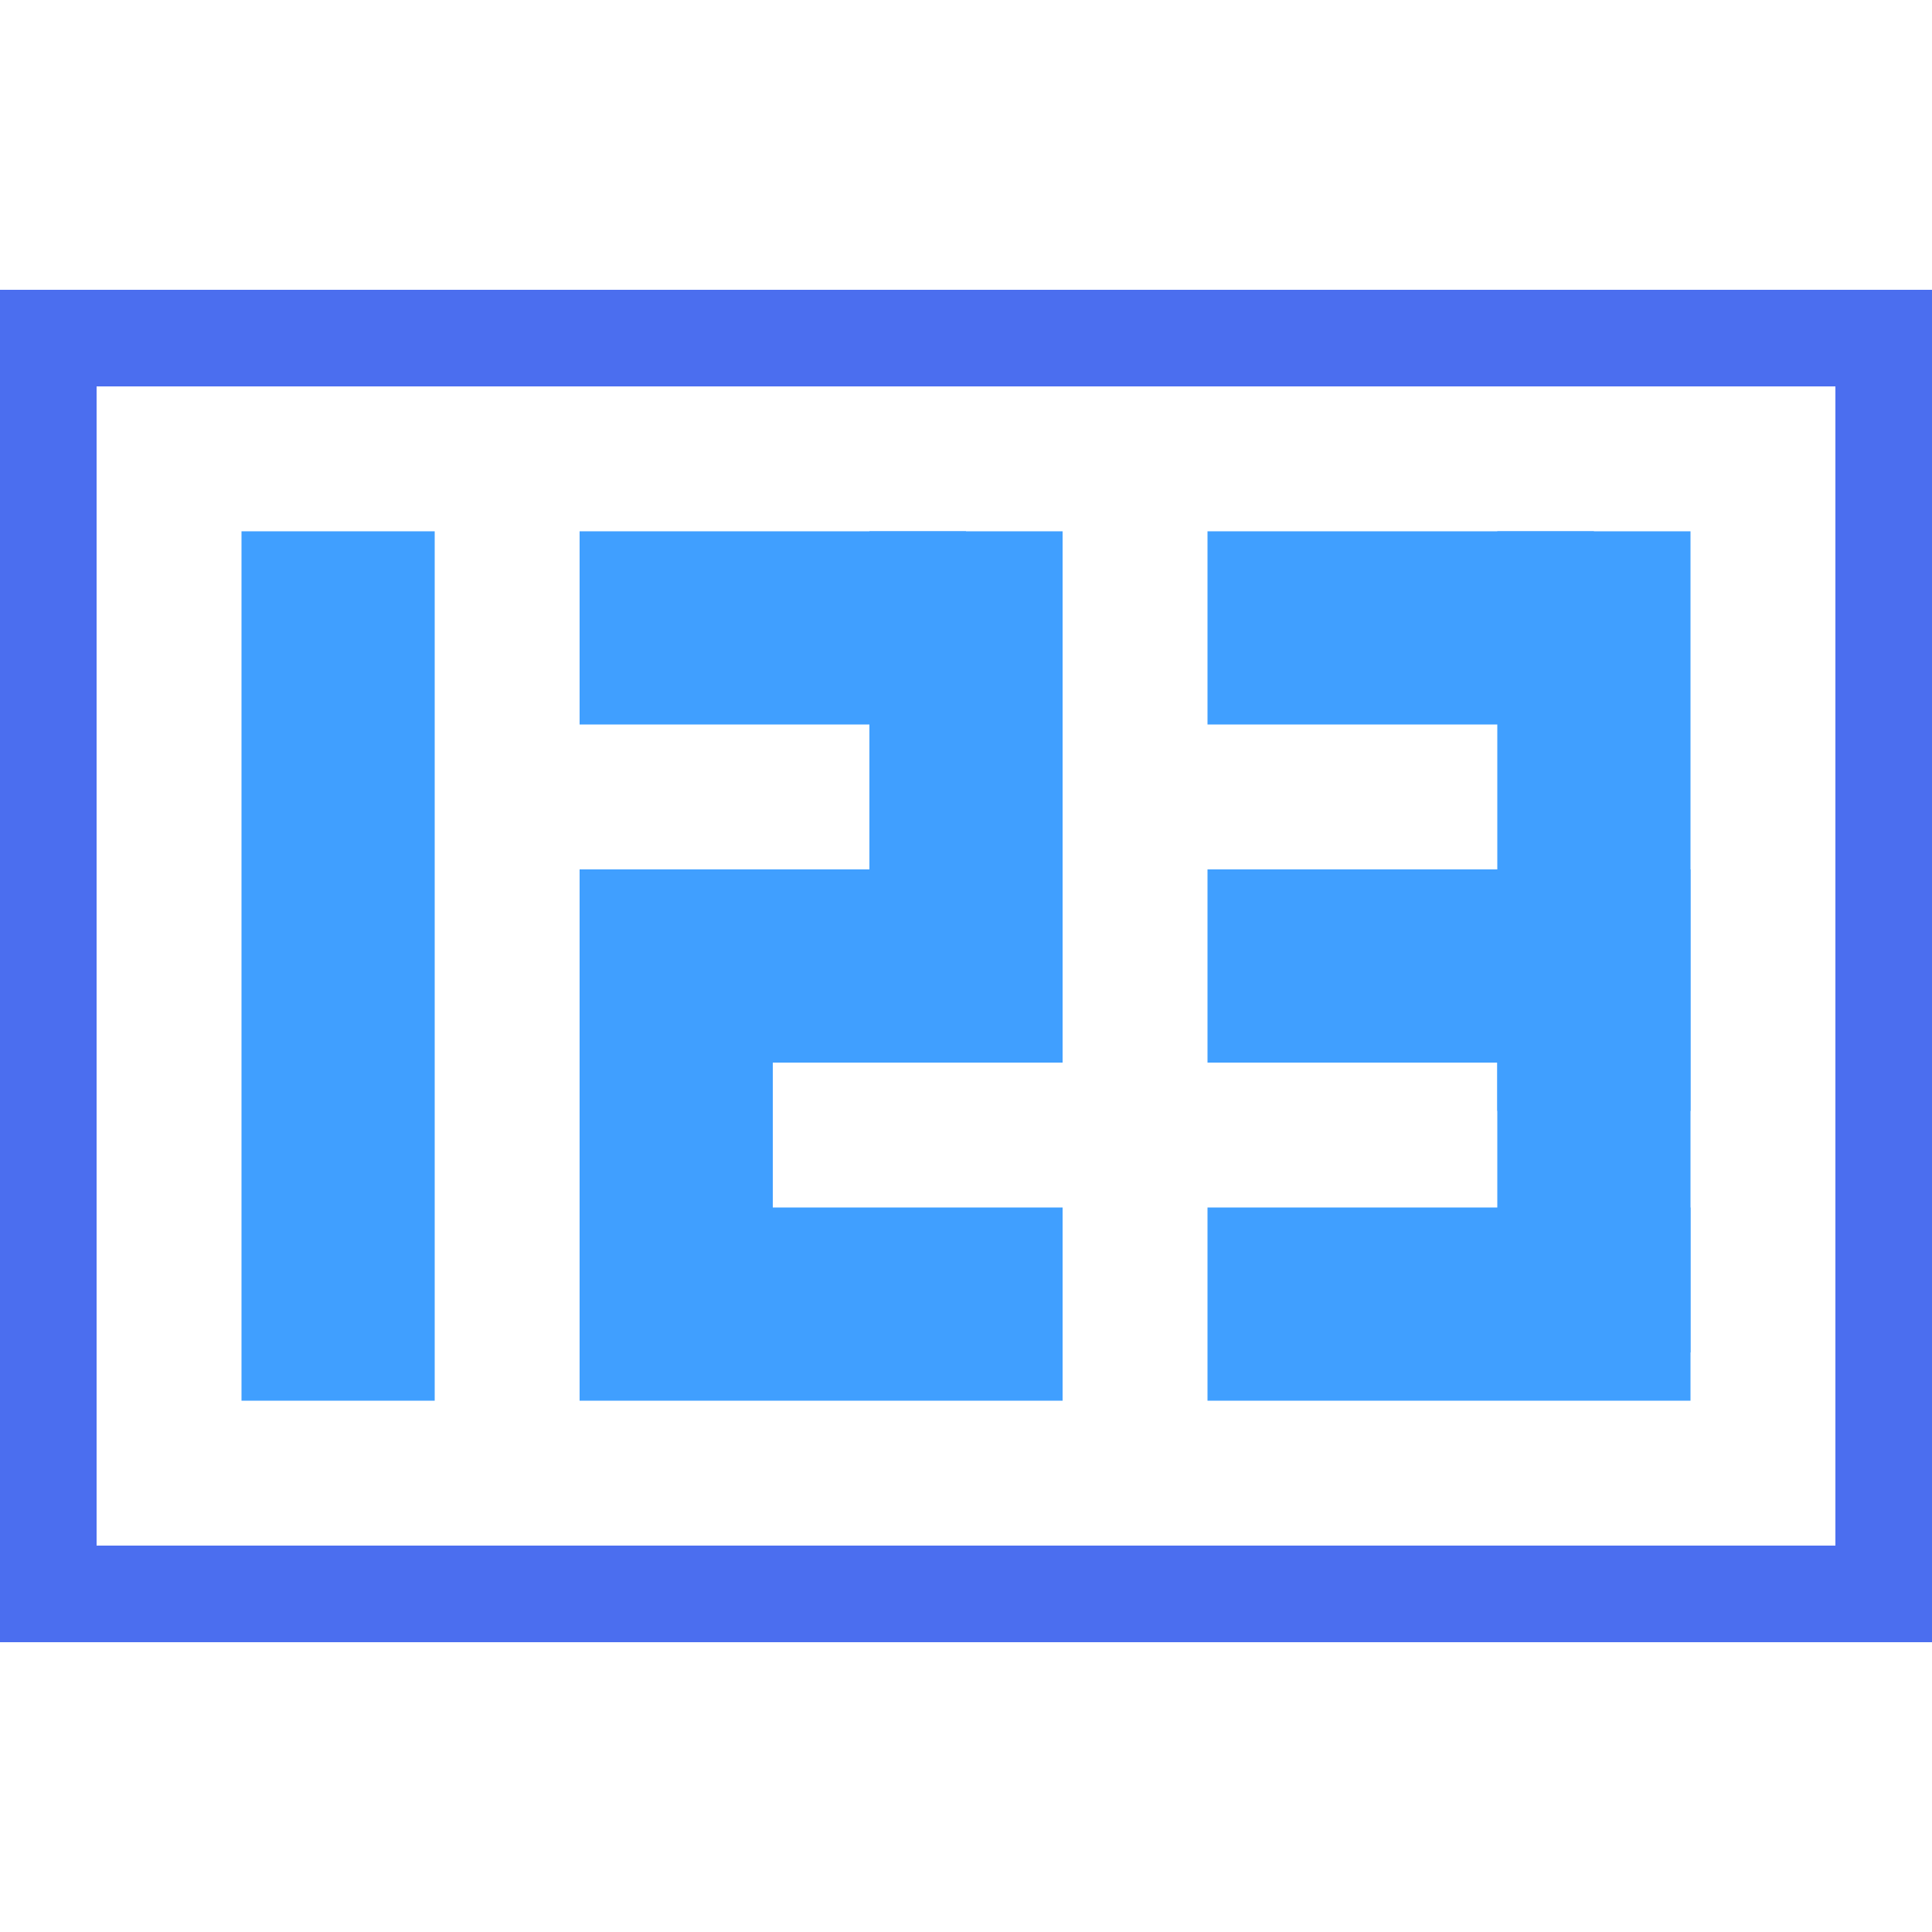
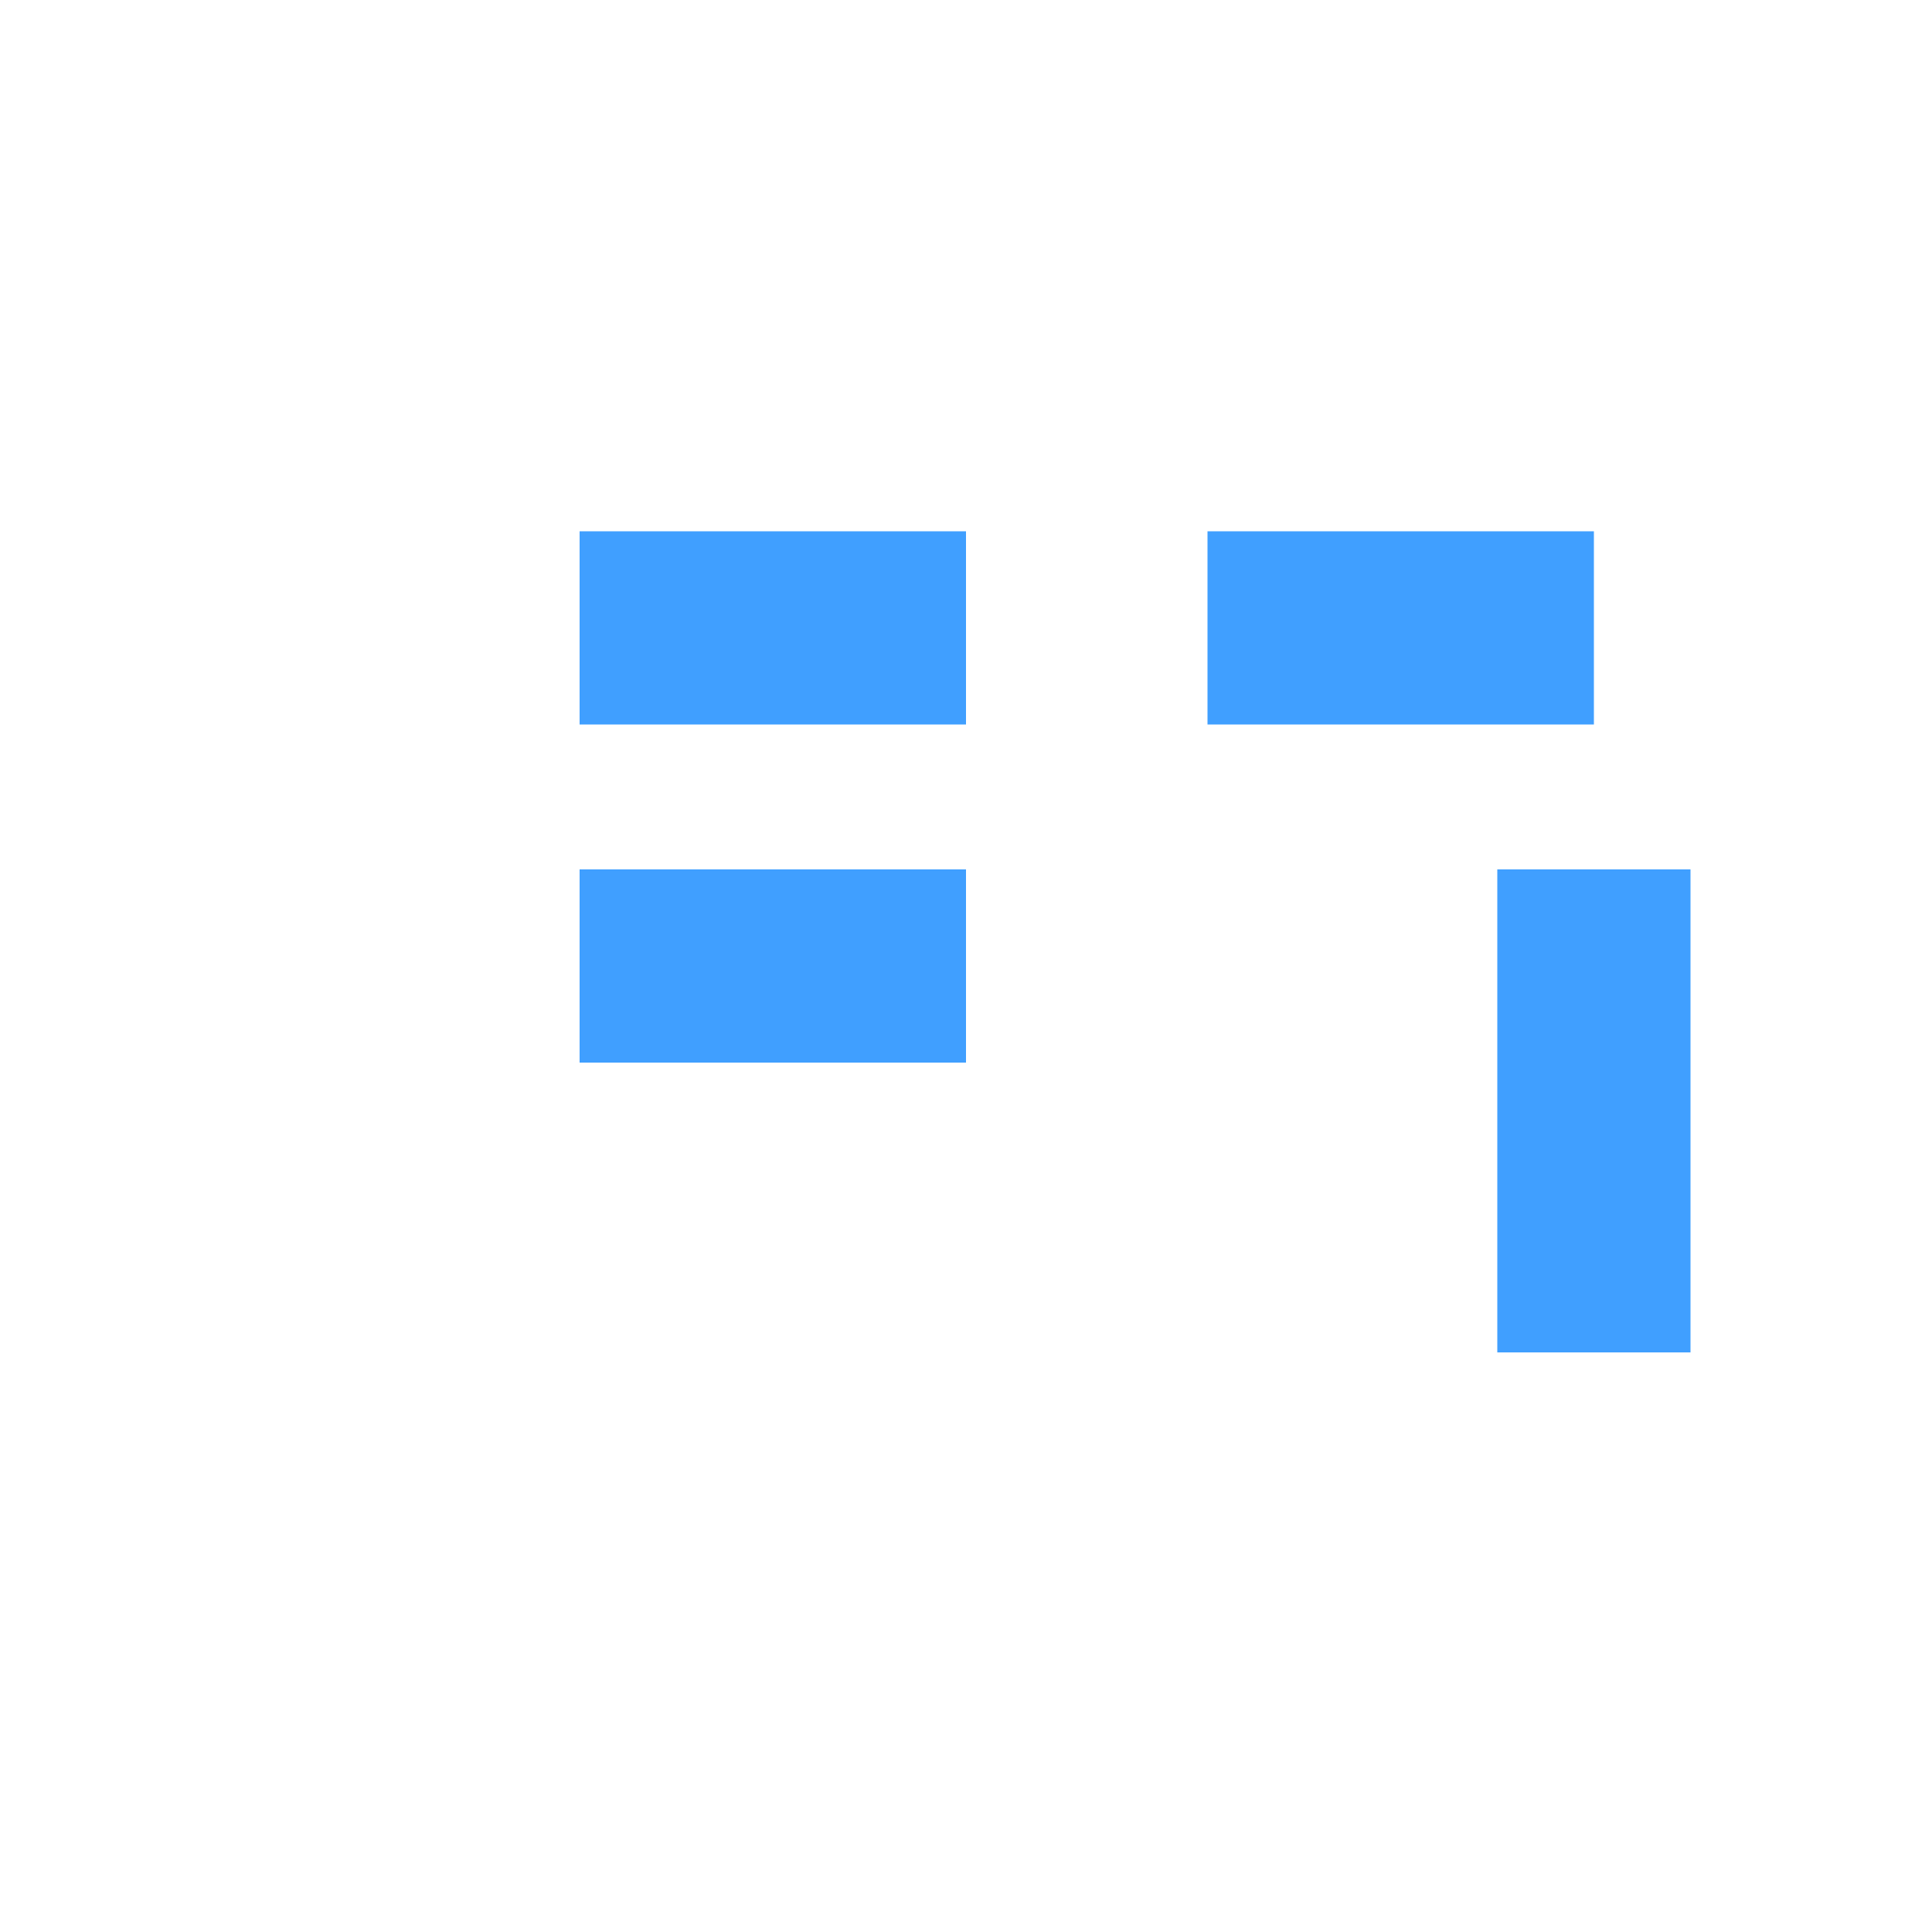
<svg xmlns="http://www.w3.org/2000/svg" t="1697102660694" class="icon" viewBox="0 0 1024 1024" version="1.1" p-id="9751" width="200" height="200">
-   <path d="M1024 870.4H0V153.6h1024v716.8zM51.2 819.2h921.6V204.8H51.2v614.4z" fill="#4B6EEF" p-id="9752" />
-   <path d="M128 281.6h102.4v460.8H128zM460.8 281.6h102.4v281.6h-102.4zM793.6 281.6h102.4v307.2h-102.4zM307.2 460.8h102.4v256h-102.4z" fill="#409FFF" p-id="9753" />
  <path d="M793.6 460.8h102.4v256h-102.4zM307.2 281.6h204.8v102.4h-204.8zM640 281.6h204.8v102.4h-204.8zM307.2 460.8h204.8v102.4h-204.8z" fill="#409FFF" p-id="9754" />
-   <path d="M640 460.8h204.8v102.4h-204.8zM307.2 640h256v102.4H307.2zM640 640h256v102.4H640z" fill="#409FFF" p-id="9755" />
</svg>